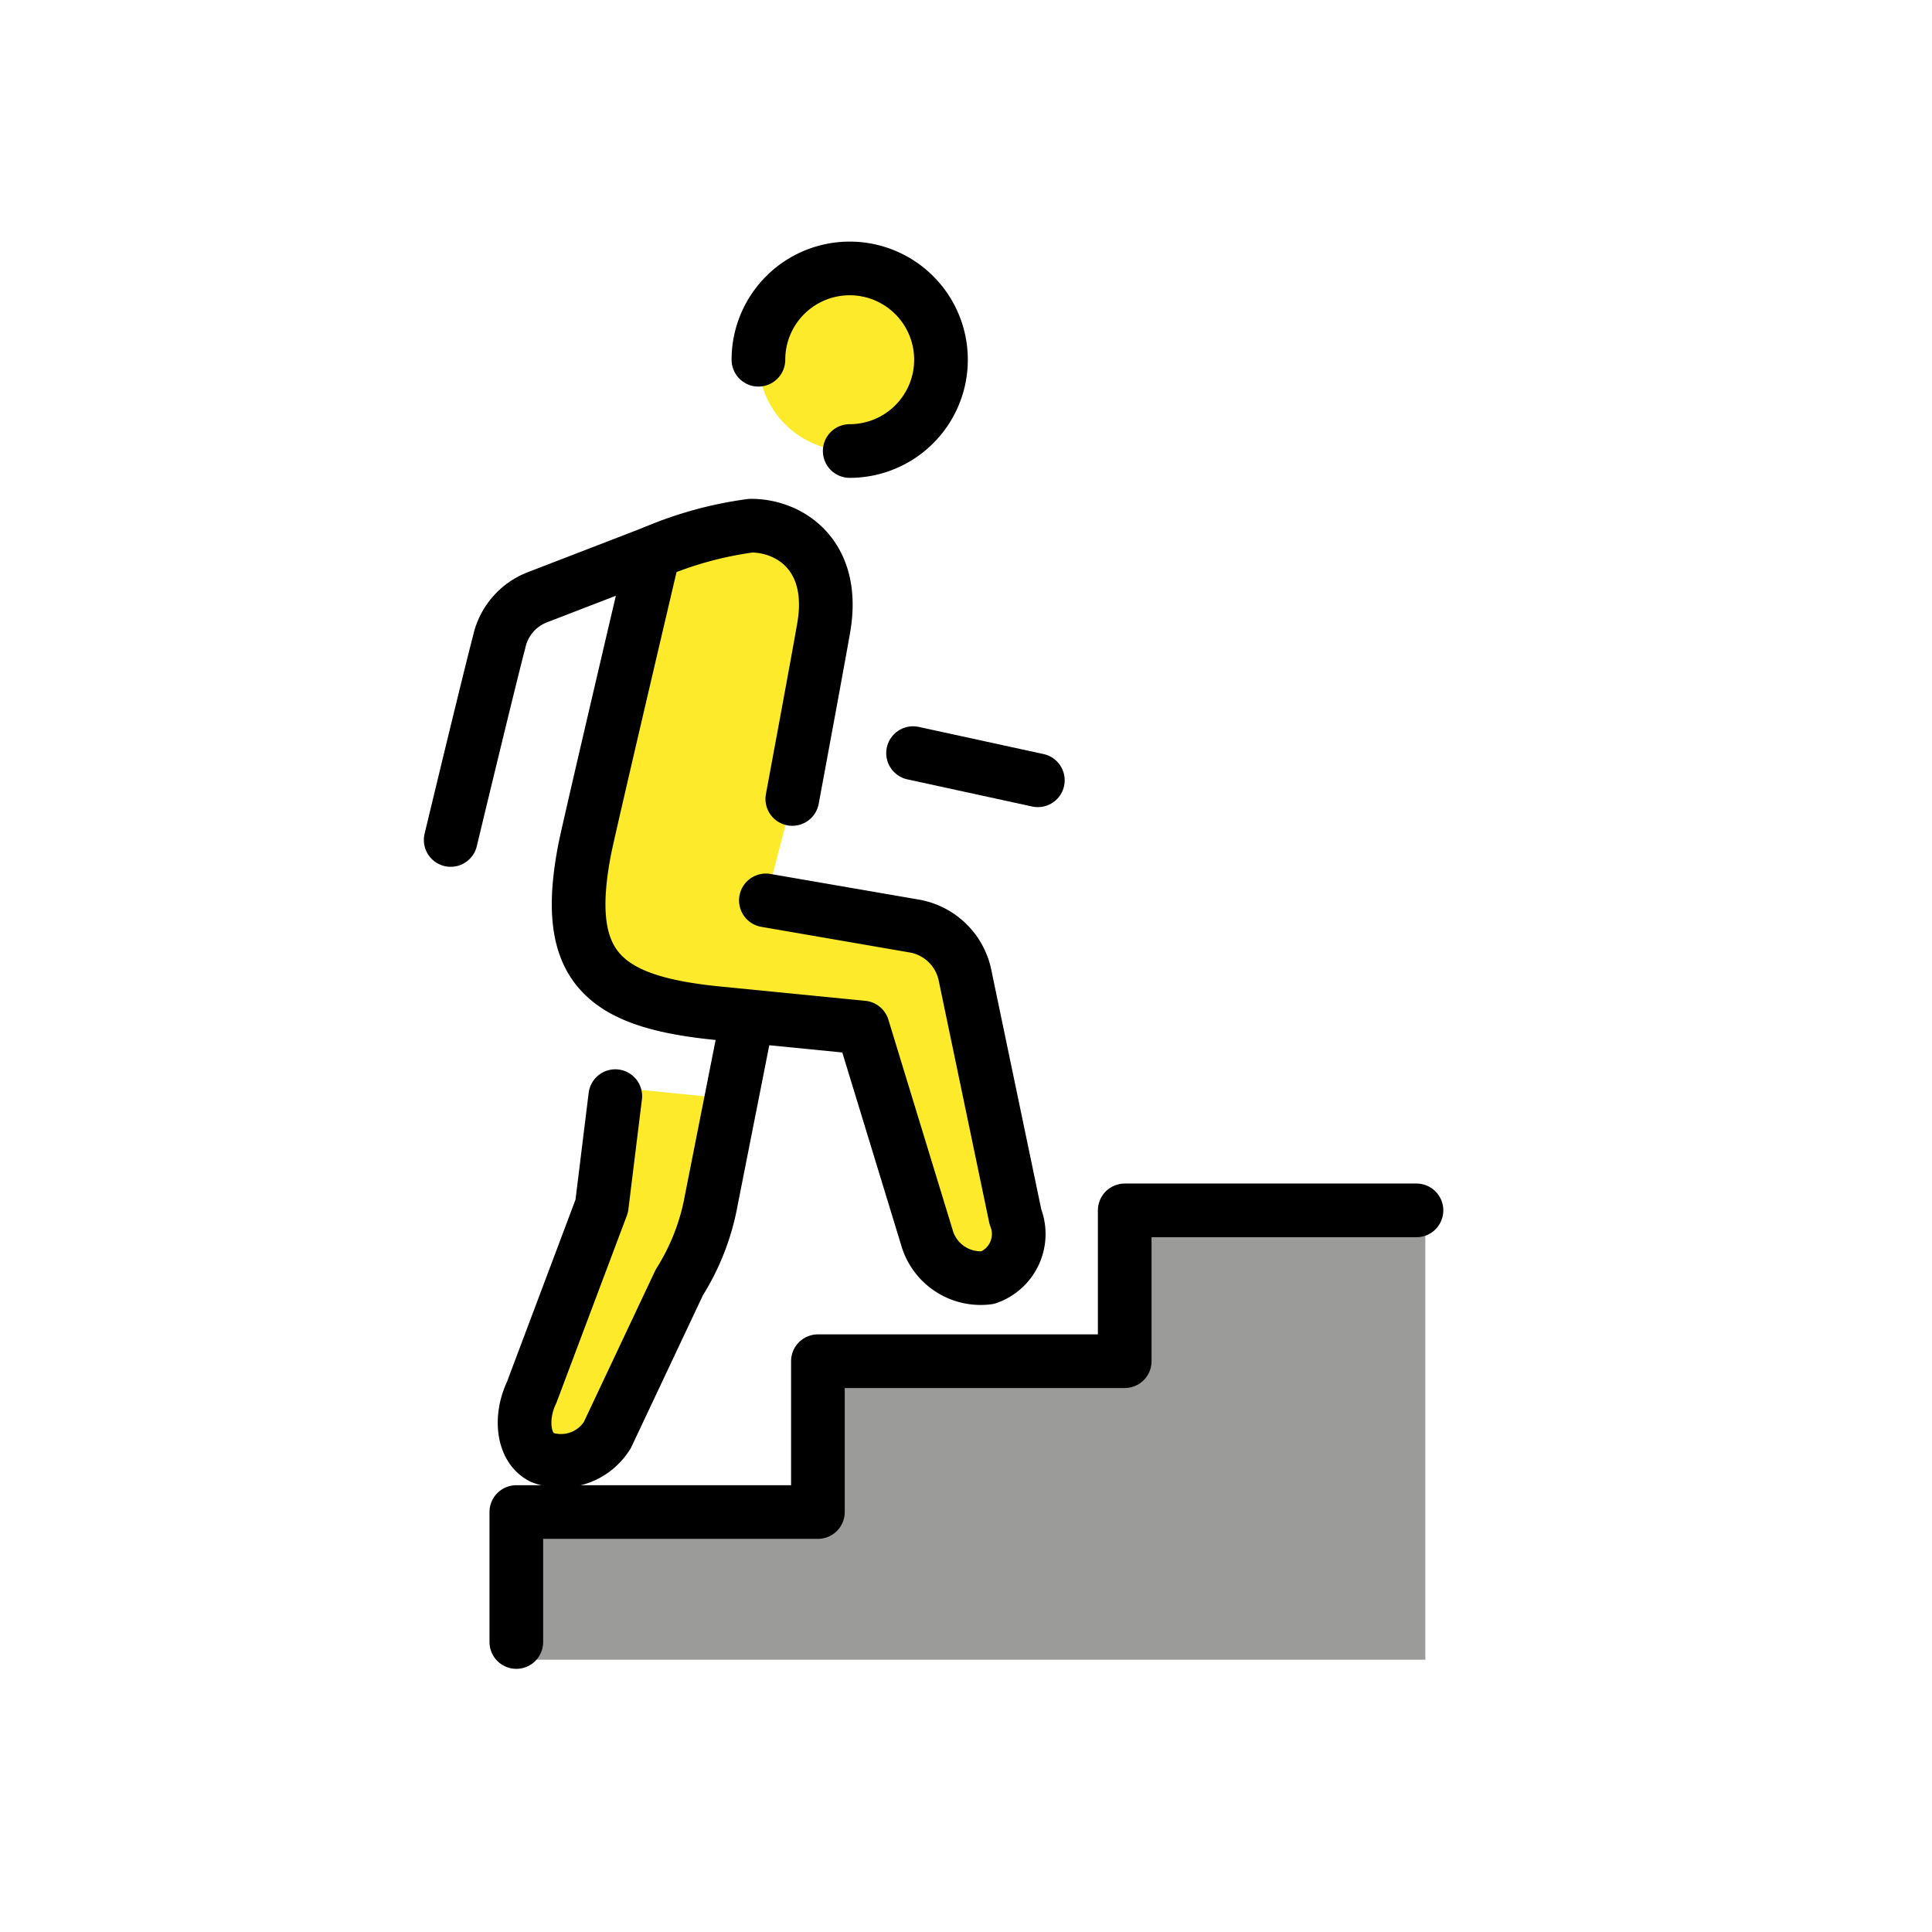
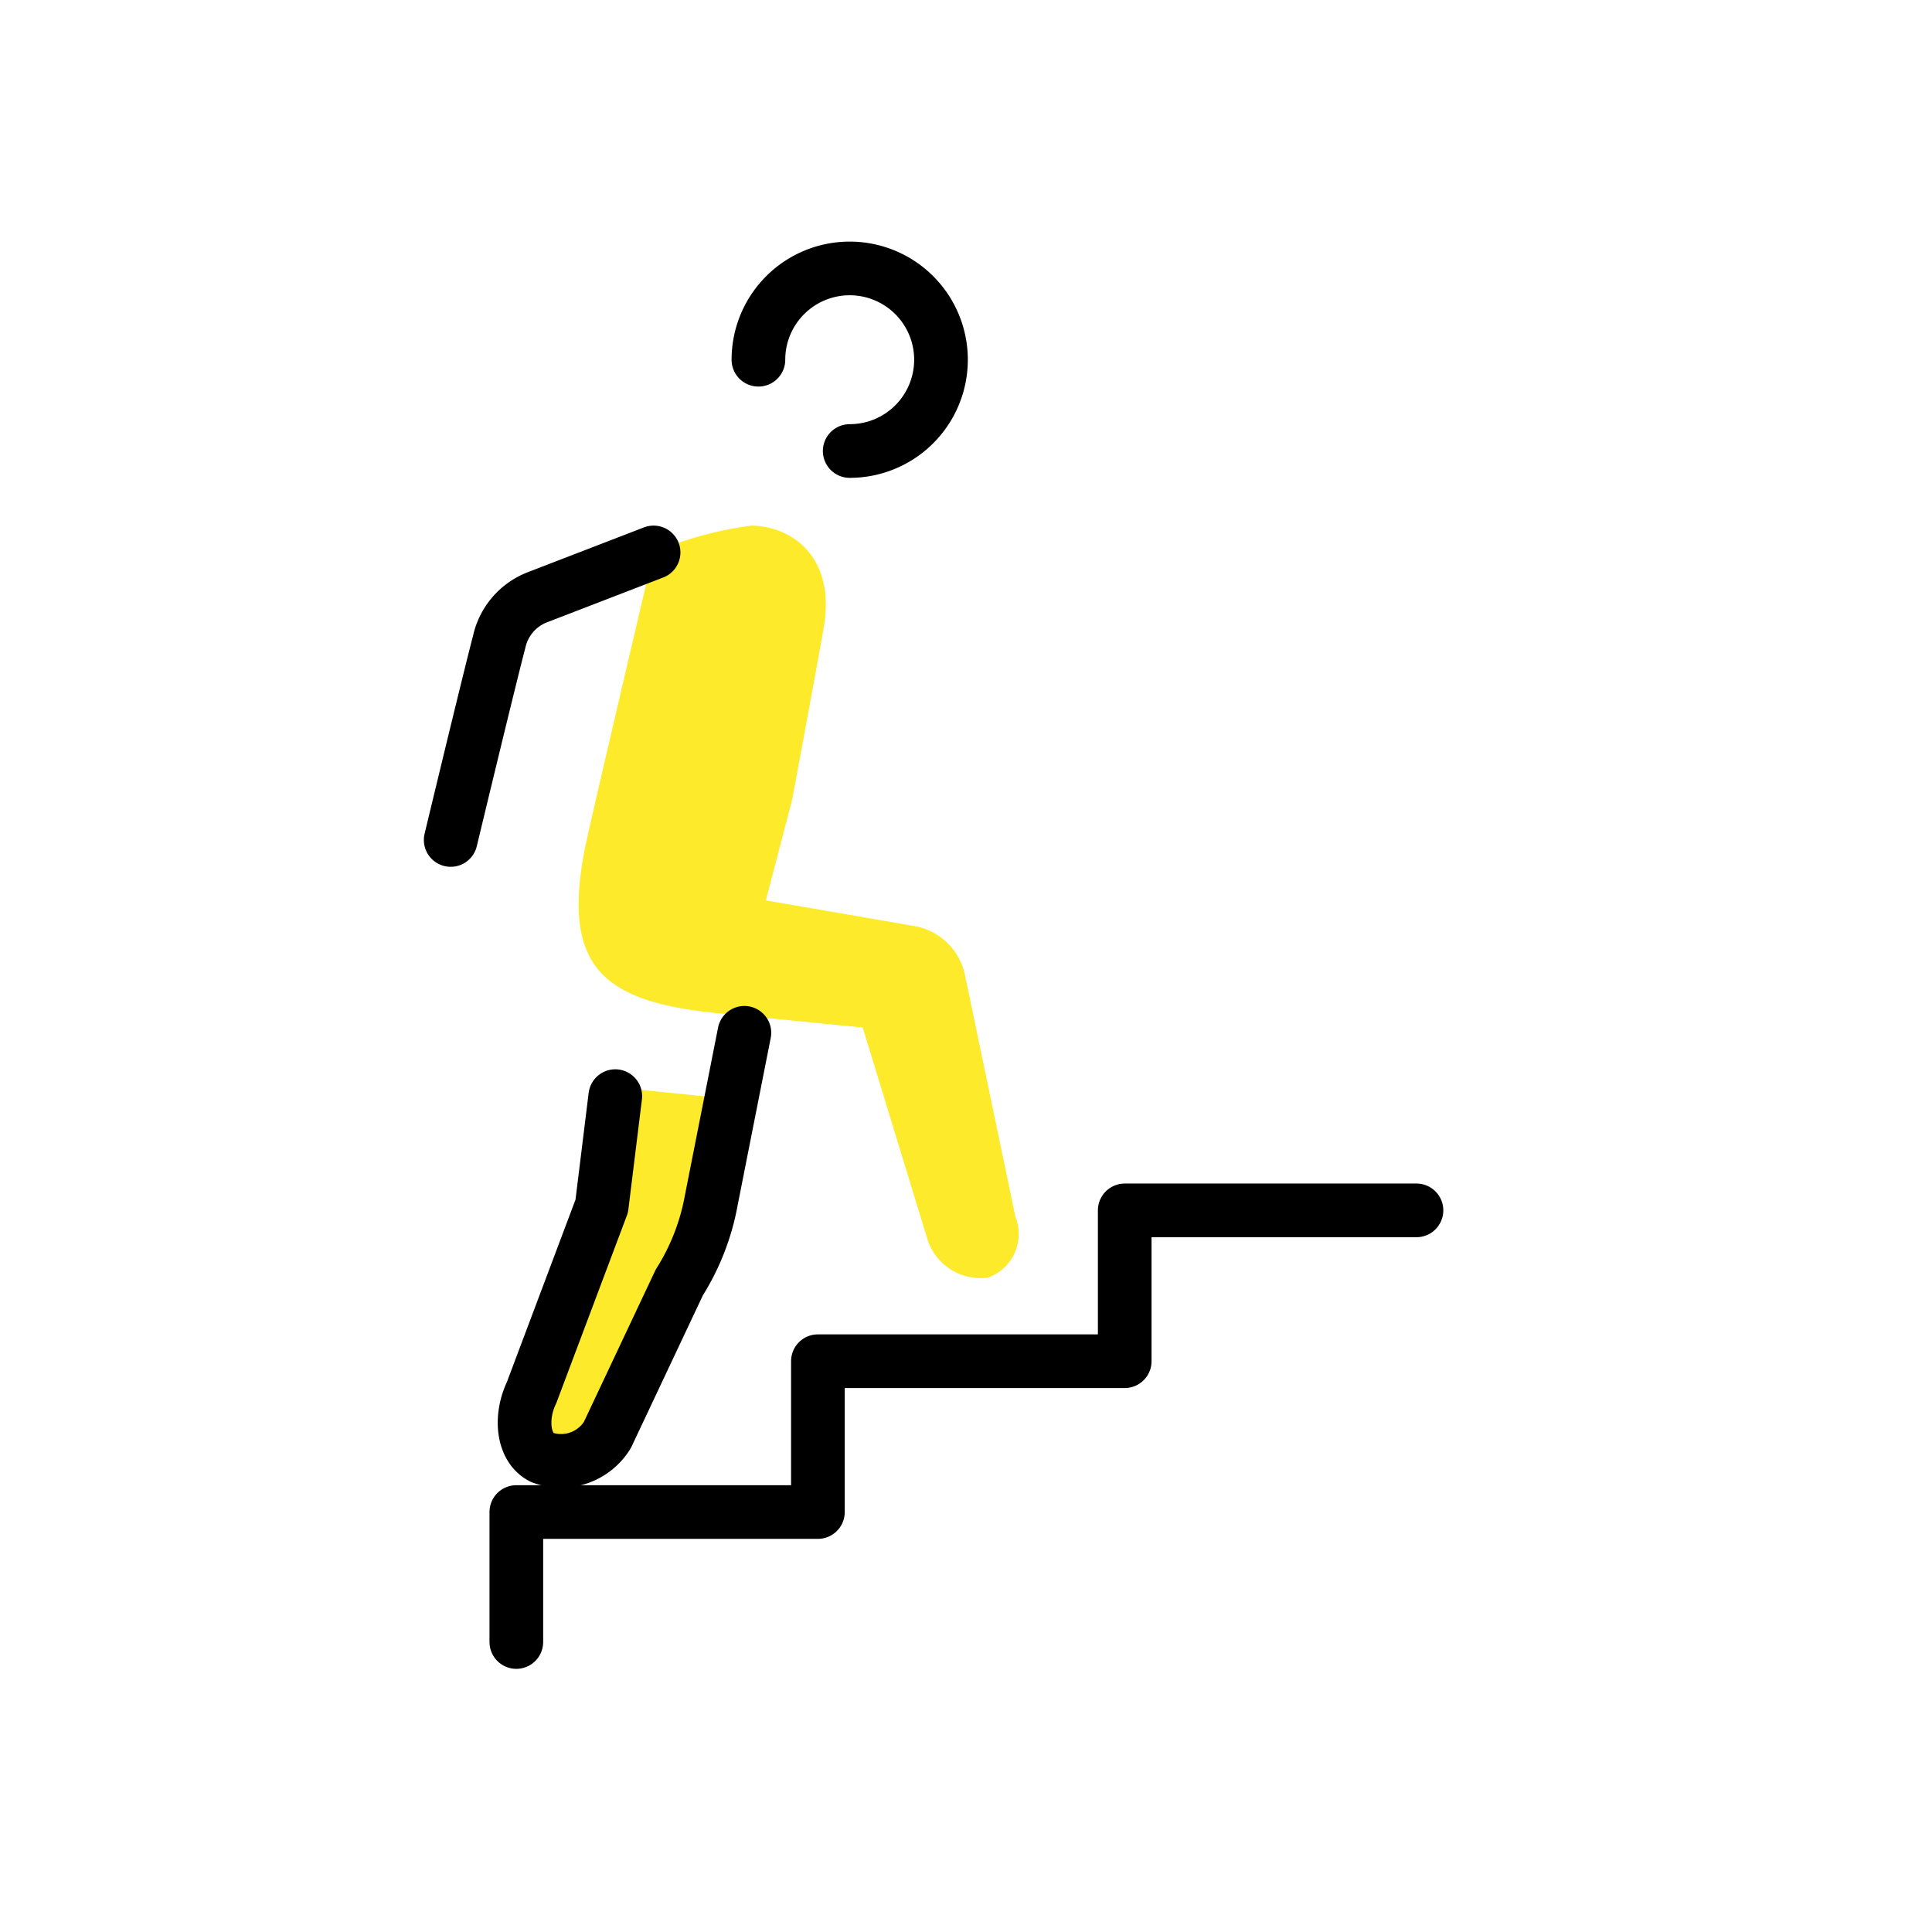
<svg xmlns="http://www.w3.org/2000/svg" id="emoji" viewBox="0 0 72 72">
  <g id="color">
-     <polygon fill="#9b9b9a" points="53.118 45.107 41.915 45.107 41.915 50.728 30.481 50.728 30.481 56.349 19.242 56.349 19.242 61.853 53.118 61.853 53.118 45.107" />
-   </g>
+     </g>
  <g id="skin" class="aac-skin-fill">
    <path fill="#fcea2b" d="M28.542,33.555l5.557.96a2.343,2.343,0,0,1,1.873,1.873l1.87,8.96a1.724,1.724,0,0,1-1.031,2.267,2.082,2.082,0,0,1-2.27-1.502l-2.39-7.82-5.169-.511c-4.473-.402-6.063-1.671-5.187-6.156.154-.791,2.562-11.038,2.562-11.038a13.847,13.847,0,0,1,3.629-.998c1.47,0,3.164,1.124,2.717,3.768-.173,1.022-1.176,6.417-1.176,6.417Z" />
-     <path fill="#fcea2b" d="M27.056,40.939l-.548,3.787a8.604,8.604,0,0,1-1.192,3.066L22.634,53.48a2.03,2.03,0,0,1-2.436.834c-.719-.362-.828-1.493-.387-2.417l2.614-6.949.505-4.428Z" />
-     <circle cx="31.665" cy="13.406" r="3.402" fill="#fcea2b" />
+     <path fill="#fcea2b" d="M27.056,40.939l-.548,3.787L22.634,53.48a2.03,2.03,0,0,1-2.436.834c-.719-.362-.828-1.493-.387-2.417l2.614-6.949.505-4.428Z" />
  </g>
  <g id="line">
-     <line x1="38.678" x2="34.027" y1="29.079" y2="28.067" fill="none" stroke="#000" stroke-linecap="round" stroke-linejoin="round" stroke-width="2" />
    <path fill="none" stroke="#000" stroke-linecap="round" stroke-linejoin="round" stroke-width="2" d="M27.741,38.49l-1.233,6.236a8.604,8.604,0,0,1-1.192,3.066L22.634,53.48a2.03,2.03,0,0,1-2.436.834c-.719-.362-.828-1.493-.387-2.417l2.614-6.949.505-4.098" />
-     <path fill="none" stroke="#000" stroke-linecap="round" stroke-linejoin="round" stroke-width="2" d="M28.542,33.555l5.557.96a2.343,2.343,0,0,1,1.873,1.873l1.87,8.96a1.724,1.724,0,0,1-1.031,2.267,2.082,2.082,0,0,1-2.27-1.502l-2.39-7.82-5.169-.511c-4.473-.402-6.063-1.671-5.187-6.156.154-.791,2.562-11.038,2.562-11.038a13.847,13.847,0,0,1,3.629-.998c1.47,0,3.164,1.124,2.717,3.768-.173,1.022-1.176,6.417-1.176,6.417" />
    <polyline fill="none" stroke="#000" stroke-linecap="round" stroke-linejoin="round" stroke-width="2" points="52.788 45.107 41.915 45.107 41.915 50.728 30.481 50.728 30.481 56.349 19.242 56.349 19.242 61.193" />
    <path fill="none" stroke="#000" stroke-linecap="round" stroke-linejoin="round" stroke-width="2" d="M16.796,31.303s1.448-6.025,1.806-7.379A2.309,2.309,0,0,1,20.03,22.257l4.327-1.669" />
    <path fill="none" stroke="#000" stroke-linecap="round" stroke-linejoin="round" stroke-width="2" d="M28.264,13.406a3.402,3.402,0,1,1,3.402,3.402" />
  </g>
</svg>